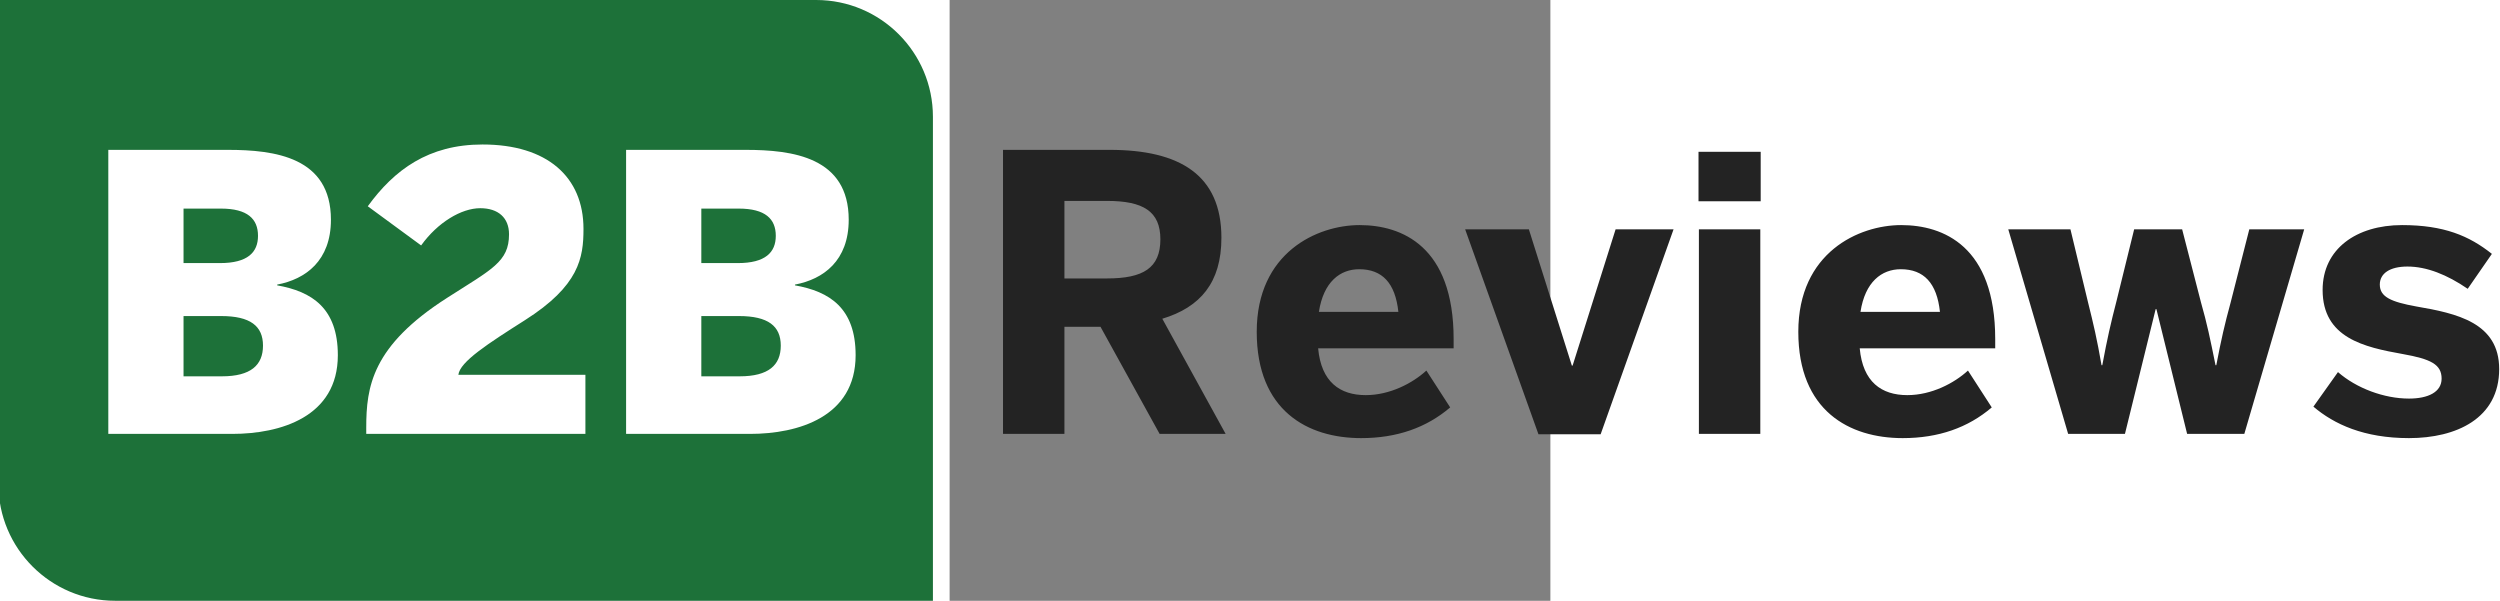
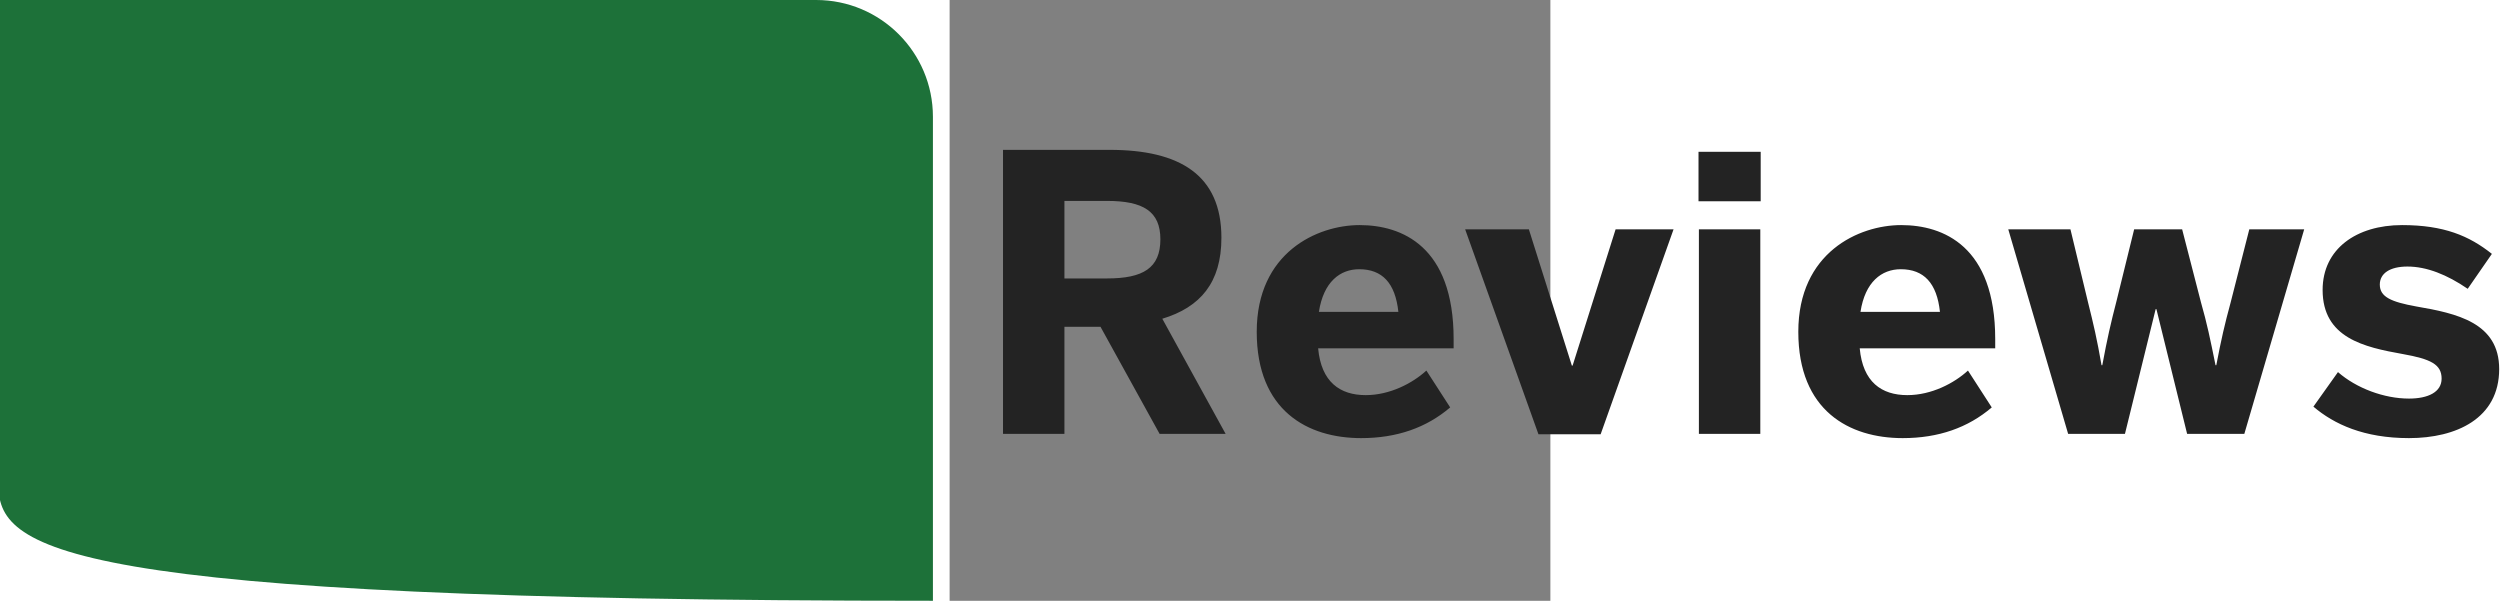
<svg xmlns="http://www.w3.org/2000/svg" width="129px" height="31px" viewBox="57 0 36 36">
  <rect x="57" y="0" width="36" height="36" fill="#808080" stroke="none" />
  <g stroke="none" stroke-width="1" fill="none" fill-rule="evenodd">
-     <path d="M0,0 L49,0 C52.866,-7.10171439e-16 56,3.134 56,7 L56,36 L7,36 C3.134,36 4.73447626e-16,32.866 0,29 L0,0 Z" id="Rectangle" fill="#1d7139" />
+     <path d="M0,0 L49,0 C52.866,-7.10171439e-16 56,3.134 56,7 L56,36 C3.134,36 4.73447626e-16,32.866 0,29 L0,0 Z" id="Rectangle" fill="#1d7139" />
    <g transform="translate(6.587, 8.658)" fill-rule="nonzero">
-       <path d="M7.429,17.342 L0,17.342 L0,0.322 L7.153,0.322 C9.982,0.322 13.34,0.759 13.34,4.508 C13.34,6.969 11.822,8.073 10.12,8.395 L10.12,8.441 C12.19,8.809 13.754,9.798 13.754,12.627 C13.754,16.33 10.304,17.342 7.429,17.342 Z M4.508,3.841 L4.508,7.107 L6.693,7.107 C8.349,7.107 8.97,6.463 8.97,5.474 C8.97,4.462 8.349,3.841 6.739,3.841 L4.508,3.841 Z M4.508,10.281 L4.508,13.892 L6.808,13.892 C8.533,13.892 9.269,13.225 9.269,12.052 C9.269,10.879 8.51,10.281 6.762,10.281 L4.508,10.281 Z M28.589,17.342 L15.456,17.342 L15.456,16.974 C15.456,14.513 15.801,12.075 20.286,9.2 C22.977,7.475 24.012,7.038 24.012,5.382 C24.012,4.393 23.368,3.818 22.287,3.818 C21.16,3.818 19.734,4.669 18.745,6.049 L15.548,3.703 C17.135,1.518 19.182,-7.10542736e-15 22.425,-7.10542736e-15 C26.289,-7.10542736e-15 28.474,1.932 28.474,5.06 C28.474,6.785 28.221,8.464 24.955,10.534 C22.747,11.937 21.068,13.018 20.976,13.8 L28.589,13.8 L28.589,17.342 Z M38.456,17.342 L31.027,17.342 L31.027,0.322 L38.18,0.322 C41.009,0.322 44.367,0.759 44.367,4.508 C44.367,6.969 42.849,8.073 41.147,8.395 L41.147,8.441 C43.217,8.809 44.781,9.798 44.781,12.627 C44.781,16.33 41.331,17.342 38.456,17.342 Z M35.535,3.841 L35.535,7.107 L37.72,7.107 C39.376,7.107 39.997,6.463 39.997,5.474 C39.997,4.462 39.376,3.841 37.766,3.841 L35.535,3.841 Z M35.535,10.281 L35.535,13.892 L37.835,13.892 C39.56,13.892 40.296,13.225 40.296,12.052 C40.296,10.879 39.537,10.281 37.789,10.281 L35.535,10.281 Z" id="B2B" fill="#FFFFFF" />
      <path d="M57.293,3.381 L57.293,8.027 L59.846,8.027 C62.008,8.027 63.043,7.406 63.043,5.681 C63.043,4.002 62.008,3.381 59.846,3.381 L57.293,3.381 Z M57.293,17.342 L53.613,17.342 L53.613,0.322 L60.007,0.322 C64.193,0.322 66.7,1.817 66.7,5.589 C66.7,8.28 65.435,9.752 63.158,10.442 L66.953,17.342 L62.997,17.342 L59.455,10.925 L57.293,10.925 L57.293,17.342 Z M75.072,17.595 C71.875,17.595 68.816,15.962 68.816,11.224 C68.816,6.463 72.45,4.83 74.98,4.83 C77.51,4.83 80.615,6.095 80.615,11.661 L80.615,12.213 L72.496,12.213 C72.68,14.237 73.807,15.019 75.348,15.019 C76.797,15.019 78.154,14.306 78.982,13.547 L80.408,15.755 C78.982,16.974 77.211,17.595 75.072,17.595 Z M72.542,10.028 L77.303,10.028 C77.119,8.303 76.337,7.475 74.957,7.475 C73.807,7.475 72.818,8.234 72.542,10.028 Z M89.424,17.365 L85.698,17.365 L81.305,5.083 L85.123,5.083 L87.699,13.248 L87.745,13.248 L90.321,5.083 L93.794,5.083 L89.424,17.365 Z M99.015,3.404 L95.289,3.404 L95.289,0.437 L99.015,0.437 L99.015,3.404 Z M98.992,17.342 L95.312,17.342 L95.312,5.083 L98.992,5.083 L98.992,17.342 Z M107.525,17.595 C104.328,17.595 101.269,15.962 101.269,11.224 C101.269,6.463 104.903,4.83 107.433,4.83 C109.963,4.83 113.068,6.095 113.068,11.661 L113.068,12.213 L104.949,12.213 C105.133,14.237 106.26,15.019 107.801,15.019 C109.25,15.019 110.607,14.306 111.435,13.547 L112.861,15.755 C111.435,16.974 109.664,17.595 107.525,17.595 Z M104.995,10.028 L109.756,10.028 C109.572,8.303 108.79,7.475 107.41,7.475 C106.26,7.475 105.271,8.234 104.995,10.028 Z M120.842,17.342 L117.438,17.342 L113.85,5.083 L117.576,5.083 L118.634,9.476 C118.956,10.764 119.163,11.638 119.439,13.225 L119.485,13.225 C119.784,11.615 119.991,10.718 120.336,9.384 L121.394,5.083 L124.269,5.083 L125.396,9.453 C125.764,10.741 125.948,11.638 126.27,13.225 L126.316,13.225 C126.615,11.661 126.822,10.764 127.167,9.499 L128.294,5.083 L131.583,5.083 L127.995,17.342 L124.568,17.342 L122.728,9.867 L122.682,9.867 L120.842,17.342 Z M137.862,17.595 C135.171,17.595 133.377,16.767 132.135,15.709 L133.607,13.639 C134.711,14.605 136.367,15.226 137.862,15.226 C139.012,15.226 139.817,14.835 139.817,14.03 C139.817,13.179 139.173,12.857 137.494,12.558 C135.171,12.144 132.687,11.592 132.687,8.717 C132.687,6.256 134.711,4.83 137.448,4.83 C139.955,4.83 141.473,5.474 142.83,6.555 L141.381,8.648 C140.139,7.797 138.92,7.314 137.77,7.314 C136.712,7.314 136.114,7.728 136.114,8.395 C136.114,9.131 136.781,9.43 138.299,9.706 C140.714,10.12 143.267,10.672 143.267,13.455 C143.267,16.422 140.691,17.595 137.862,17.595 Z" id="Reviews" fill="#232323" />
    </g>
  </g>
</svg>